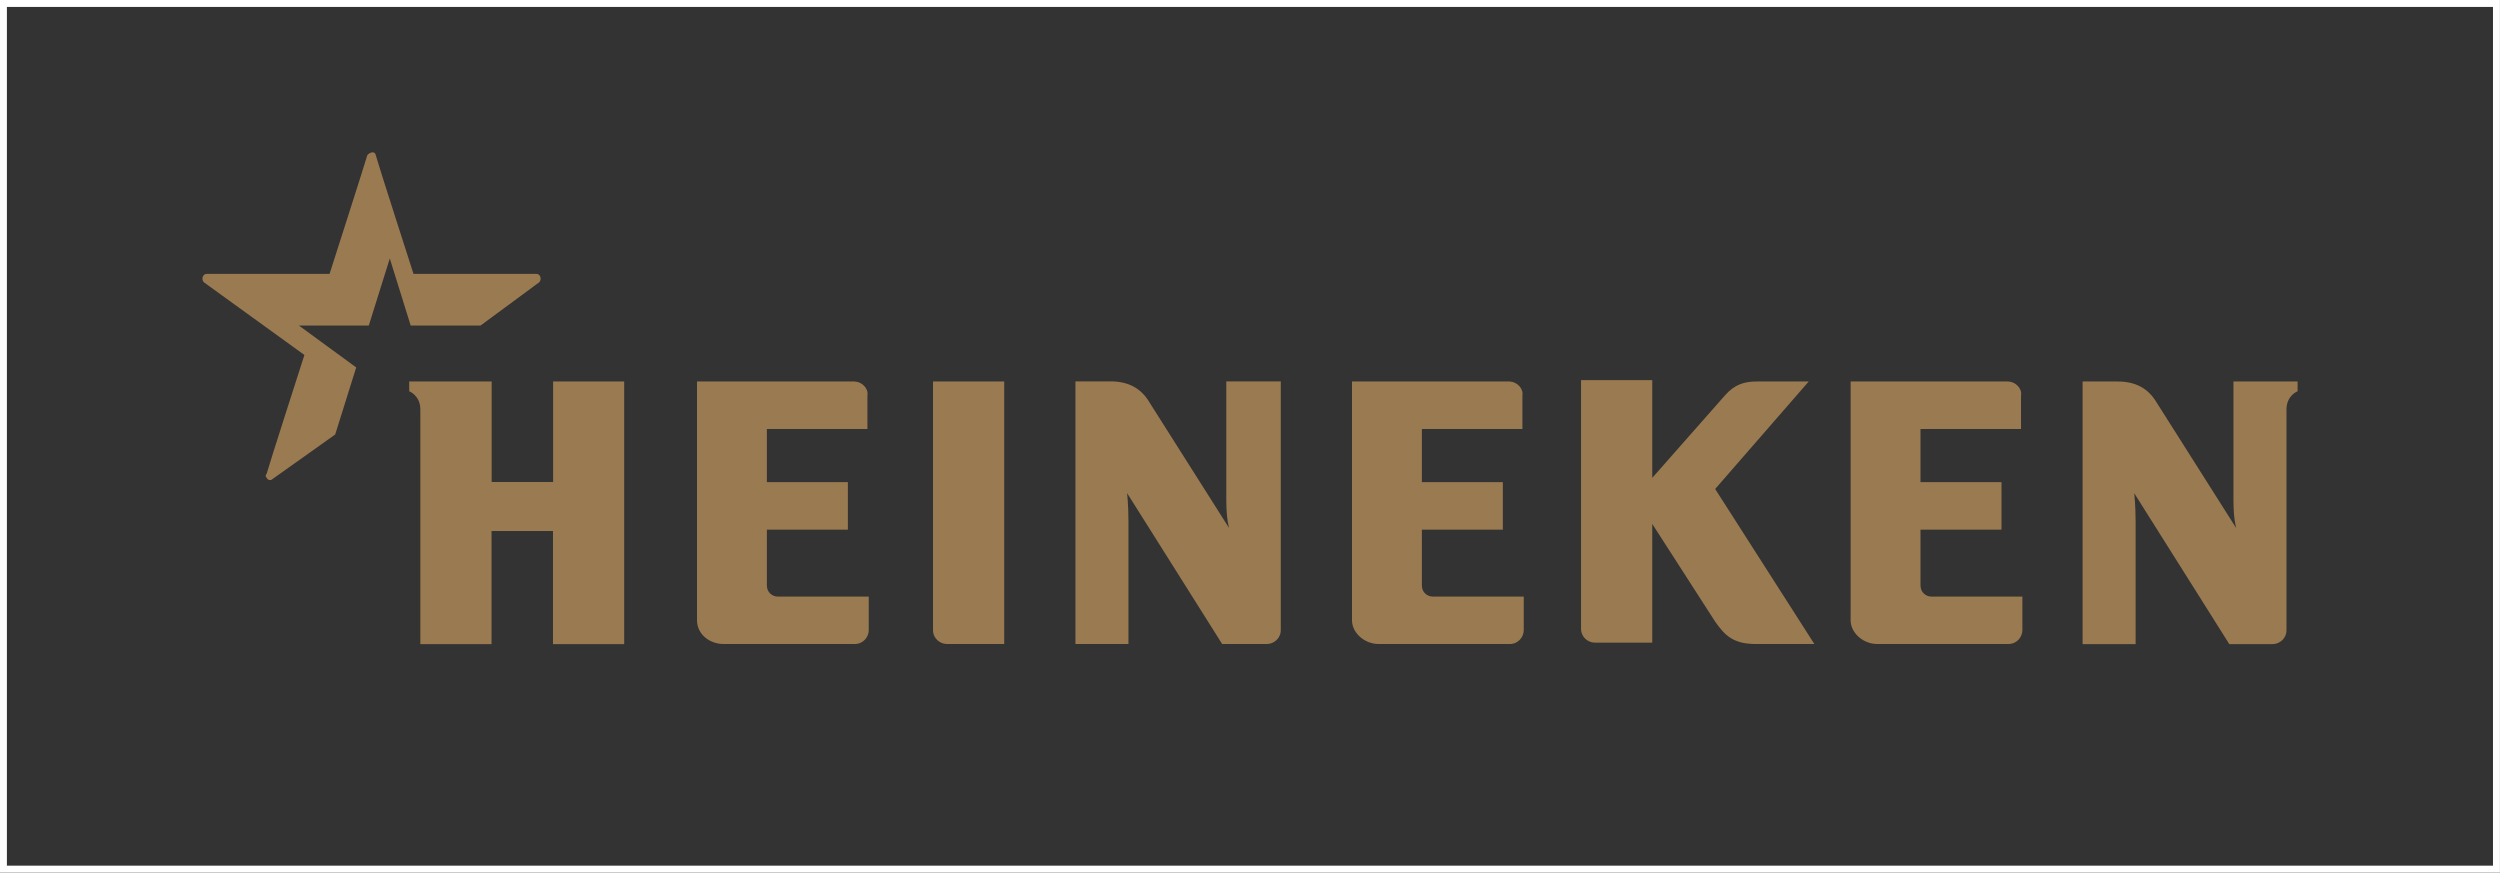
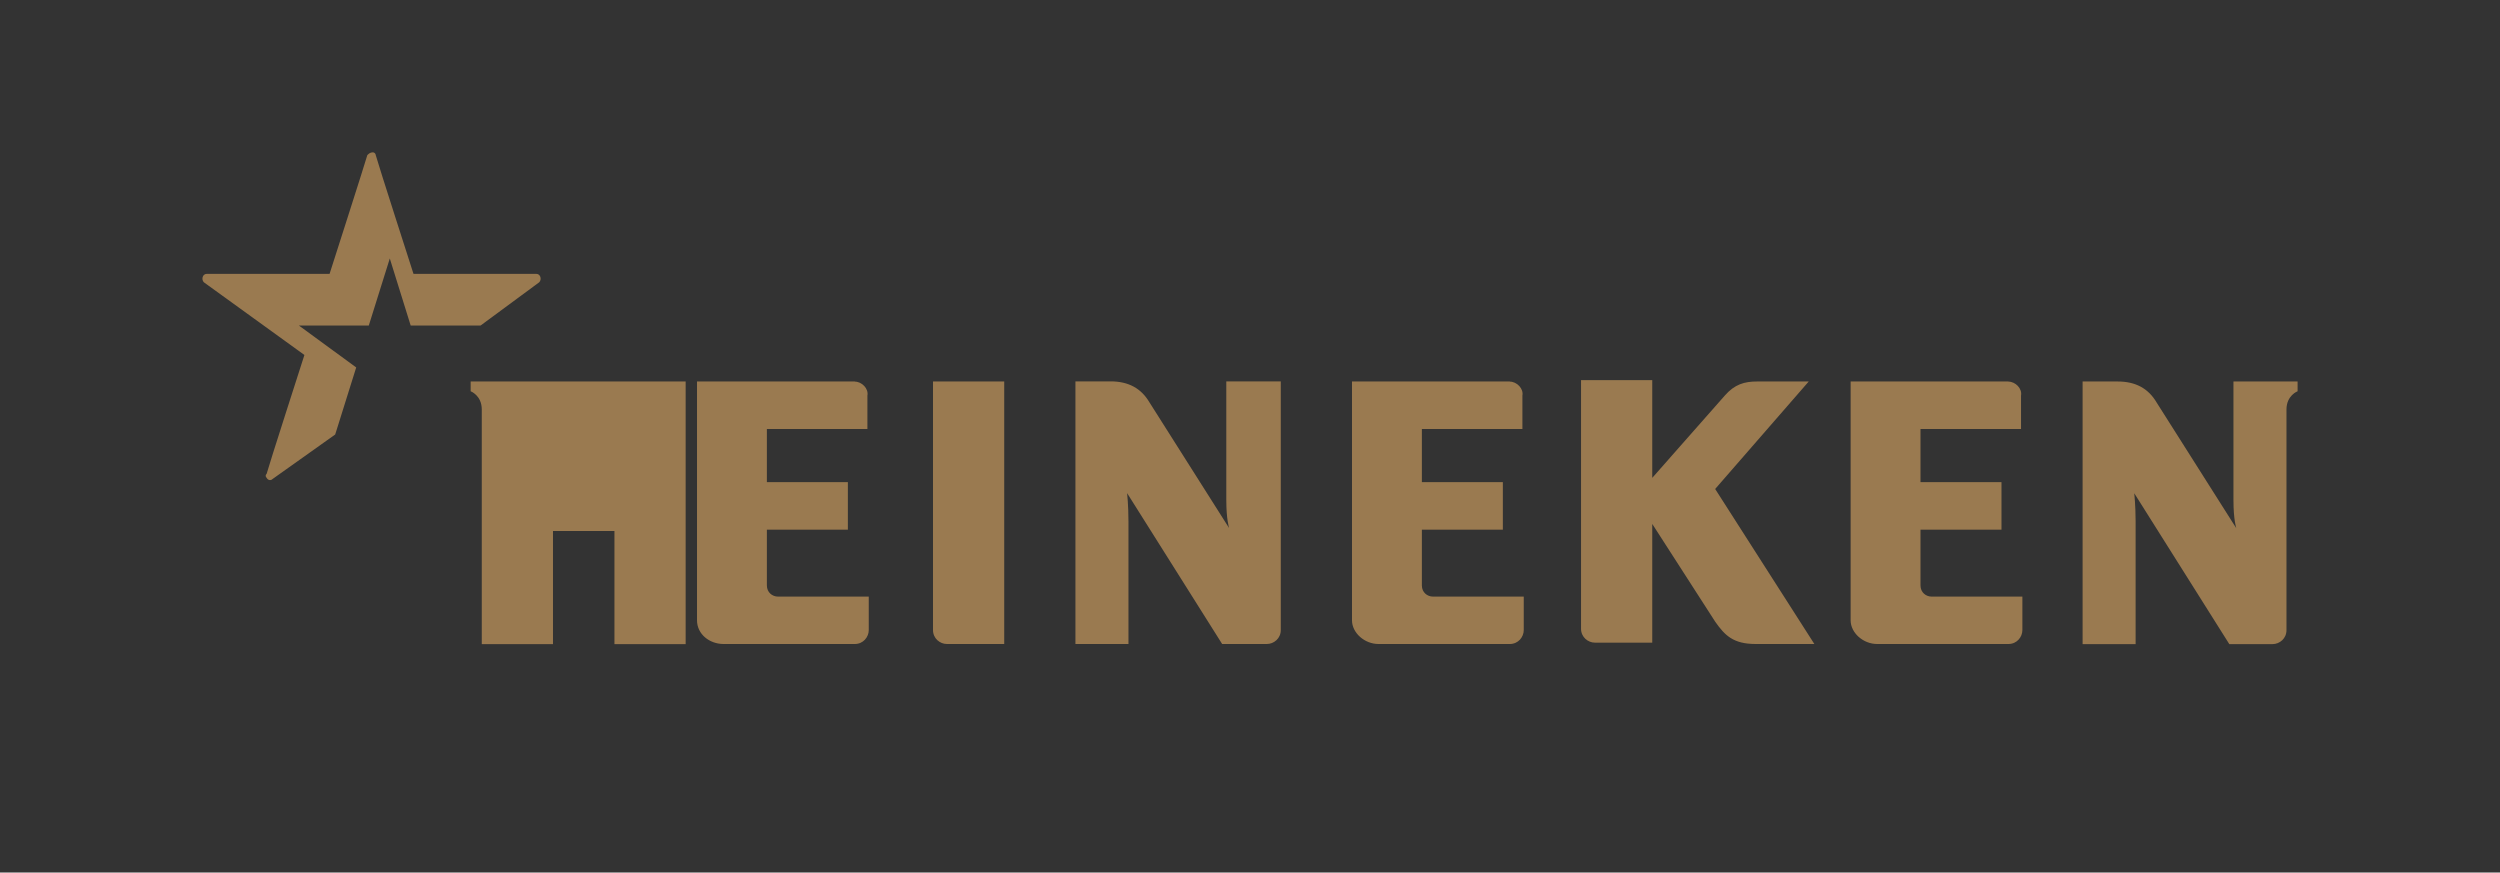
<svg xmlns="http://www.w3.org/2000/svg" id="Layer_2" data-name="Layer 2" viewBox="0 0 204.66 71.43">
  <rect x="0" y="0" width="204.66" height="71.43" fill="#333333" stroke="none" />
  <defs>
    <style>
      .cls-1 {
        fill: none;
        stroke: #fff;
        stroke-miterlimit: 22.93;
        stroke-width: .57px;
      }

      .cls-2 {
        fill: #9a7a50;
        fill-rule: evenodd;
      }
    </style>
  </defs>
  <g id="Layer_1-2" data-name="Layer 1">
-     <rect class="cls-1" x=".28" y=".28" width="204.09" height="70.87" />
-     <path class="cls-2" d="m148.07,31.23h-4.23c-1.03,0-1.83.23-2.63,1.14l-5.95,6.75v-8h-5.83v20.35c0,.69.57,1.14,1.14,1.14h4.69v-9.72l5.15,8c.8,1.14,1.49,1.83,3.32,1.83h4.8l-8.12-12.69,7.66-8.8Zm-24.47,0h-12.92v19.55c0,1.03,1.03,1.94,2.17,1.94h10.75c.69,0,1.14-.57,1.14-1.14v-2.74h-7.43c-.46,0-.91-.34-.91-.91v-4.57h6.63v-3.89h-6.63v-4.35h8.23v-2.74c.11-.57-.46-1.14-1.03-1.14Zm40.82,0h-12.92v19.55c0,1.03,1.03,1.94,2.17,1.94h10.75c.69,0,1.14-.57,1.14-1.14v-2.74h-7.43c-.46,0-.91-.34-.91-.91v-4.57h6.63v-3.89h-6.63v-4.35h8.23v-2.74c.11-.57-.46-1.14-1.03-1.14Zm-82.21,0h-5.83v20.35c0,.69.57,1.14,1.14,1.14h4.69v-21.5Zm-12.23,0h-12.92v19.55c0,1.14,1.03,1.94,2.17,1.94h10.75c.69,0,1.14-.57,1.14-1.14v-2.74h-7.43c-.46,0-.91-.34-.91-.91v-4.57h6.63v-3.89h-6.63v-4.35h8.23v-2.74c.11-.57-.46-1.14-1.03-1.14Zm-18.87,0h-5.83v8.23h-5.03v-8.23h-6.75v.8s.91.34.91,1.49v19.21h5.83v-9.26h5.03v9.26h5.83v-21.5Zm53.74,0v20.35c0,.69-.57,1.14-1.14,1.14h-3.66l-7.78-12.35s.11,1.03.11,2.29v10.06h-4.34v-21.5h2.86c1.49,0,2.52.57,3.2,1.72l6.52,10.29s-.23-.69-.23-2.29v-9.72h4.46Zm83.24,0v.8s-.91.34-.91,1.49v18.07c0,.69-.57,1.14-1.14,1.14h-3.54l-7.78-12.35s.11,1.03.11,2.29v10.06h-4.34v-21.5h2.86c1.49,0,2.52.57,3.2,1.72l6.52,10.29s-.23-.69-.23-2.29v-9.72h5.26Z" />
+     <path class="cls-2" d="m148.07,31.23h-4.23c-1.03,0-1.83.23-2.63,1.14l-5.95,6.75v-8h-5.83v20.35c0,.69.57,1.14,1.14,1.14h4.69v-9.72l5.15,8c.8,1.14,1.49,1.83,3.32,1.83h4.8l-8.12-12.69,7.66-8.8Zm-24.47,0h-12.92v19.55c0,1.03,1.03,1.94,2.17,1.94h10.75c.69,0,1.14-.57,1.14-1.14v-2.74h-7.43c-.46,0-.91-.34-.91-.91v-4.57h6.63v-3.89h-6.63v-4.35h8.23v-2.74c.11-.57-.46-1.14-1.03-1.14Zm40.82,0h-12.92v19.55c0,1.03,1.03,1.94,2.17,1.94h10.75c.69,0,1.14-.57,1.14-1.14v-2.74h-7.43c-.46,0-.91-.34-.91-.91v-4.57h6.63v-3.89h-6.63v-4.35h8.23v-2.74c.11-.57-.46-1.14-1.03-1.14Zm-82.21,0h-5.83v20.35c0,.69.57,1.14,1.14,1.14h4.69v-21.5Zm-12.23,0h-12.92v19.55c0,1.14,1.03,1.94,2.17,1.94h10.75c.69,0,1.14-.57,1.14-1.14v-2.74h-7.43c-.46,0-.91-.34-.91-.91v-4.57h6.63v-3.89h-6.63v-4.35h8.23v-2.74c.11-.57-.46-1.14-1.03-1.14Zm-18.87,0h-5.83v8.23v-8.23h-6.75v.8s.91.34.91,1.49v19.21h5.83v-9.26h5.03v9.26h5.83v-21.5Zm53.74,0v20.35c0,.69-.57,1.14-1.14,1.14h-3.66l-7.78-12.35s.11,1.03.11,2.29v10.06h-4.34v-21.5h2.86c1.49,0,2.52.57,3.2,1.72l6.52,10.29s-.23-.69-.23-2.29v-9.72h4.46Zm83.24,0v.8s-.91.34-.91,1.49v18.07c0,.69-.57,1.14-1.14,1.14h-3.54l-7.78-12.35s.11,1.03.11,2.29v10.06h-4.34v-21.5h2.86c1.49,0,2.52.57,3.2,1.72l6.52,10.29s-.23-.69-.23-2.29v-9.72h5.26Z" />
    <path class="cls-2" d="m22.29,39.23c-.11.11-.34.11-.46-.11-.11-.11-.11-.23,0-.34.11-.46,3.09-9.72,3.09-9.72l-8.23-5.95c-.23-.23-.11-.69.23-.69h10.06s2.97-9.26,3.09-9.72c.11-.11.23-.23.46-.23.11,0,.23.11.23.23.11.46,3.09,9.72,3.09,9.72h10.06c.34,0,.46.46.23.69l-4.8,3.54h-5.72l-1.71-5.49-1.72,5.49h-5.72l4.69,3.43-1.72,5.49-5.15,3.66Z" />
  </g>
</svg>